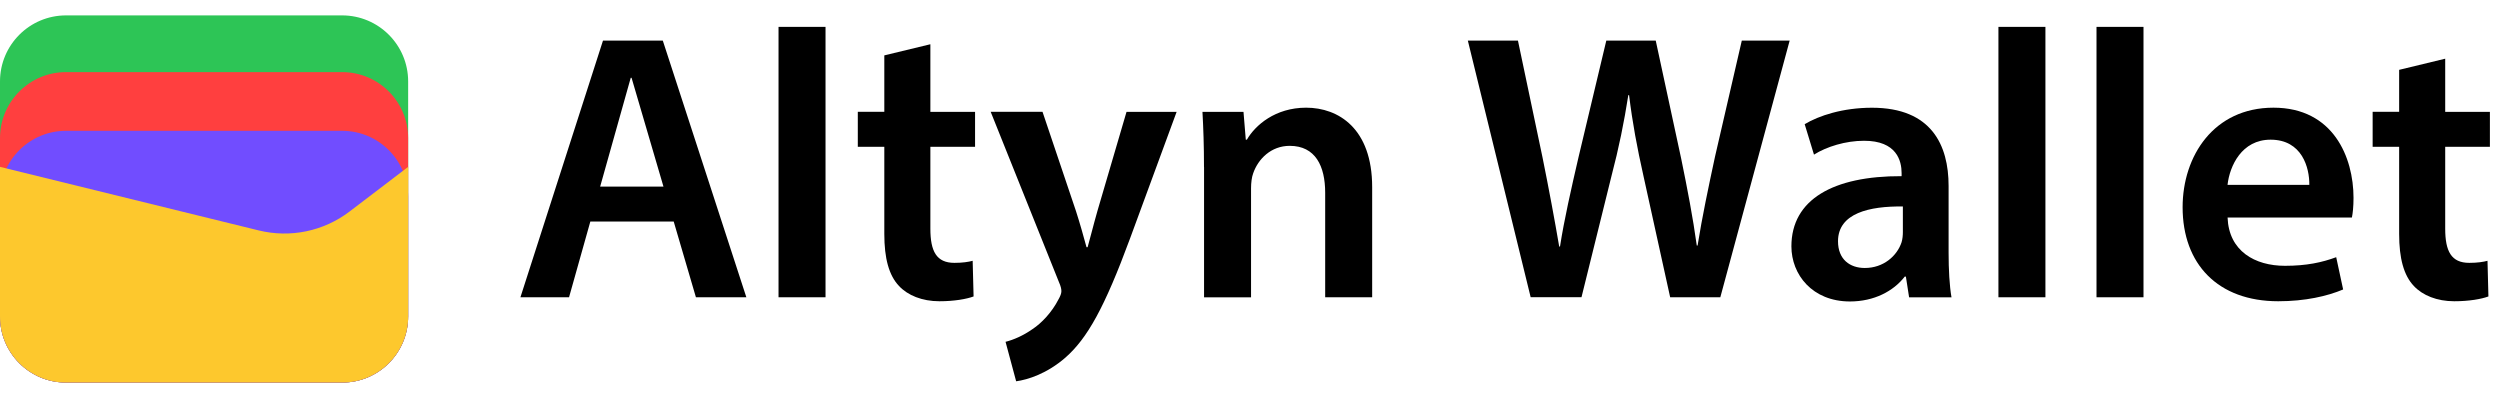
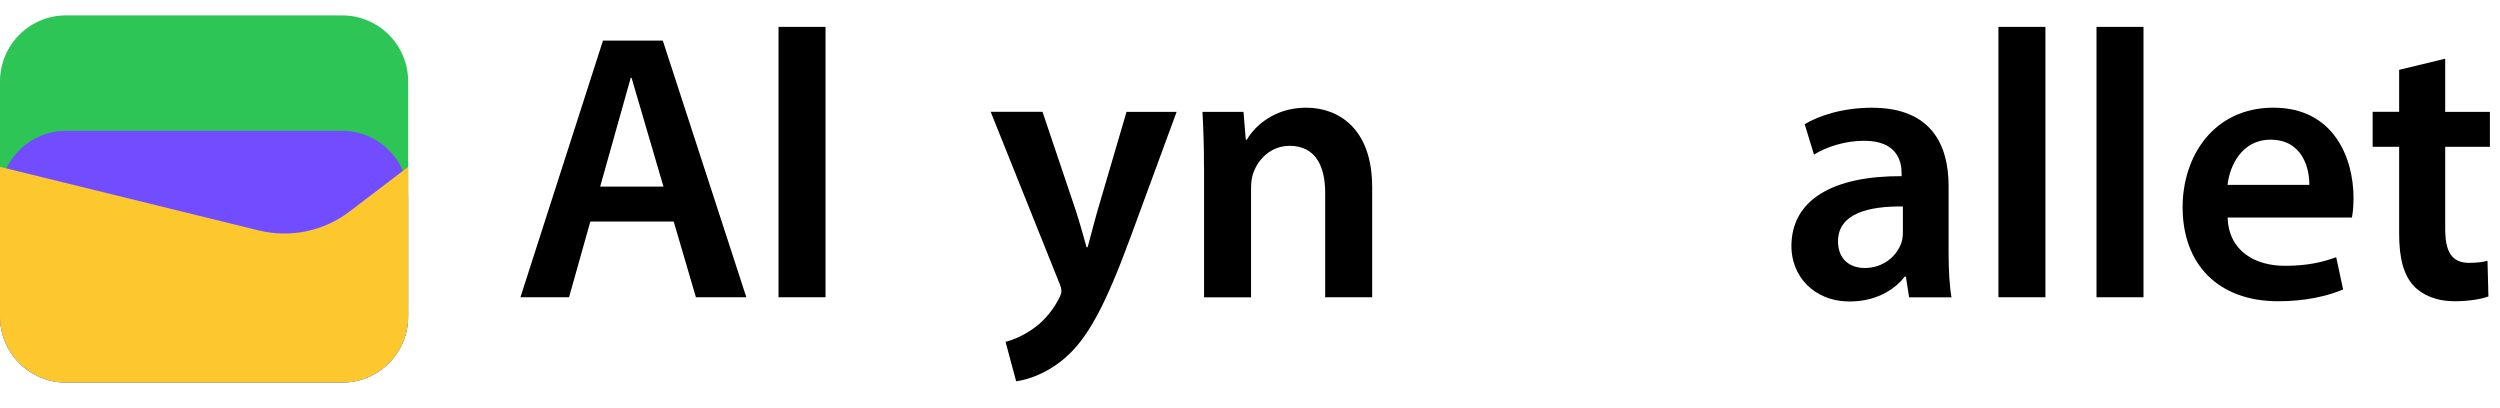
<svg xmlns="http://www.w3.org/2000/svg" width="196" height="32" viewBox="0 0 196 32" fill="none">
  <g clip-path="url(#clip0_7099_339)">
    <path d="M26.821 1.207H5.178C2.318 1.207 0 3.525 0 6.385V24.815C0 27.675 2.318 29.993 5.178 29.993H26.821C29.68 29.993 31.999 27.675 31.999 24.815V6.385C31.999 3.525 29.68 1.207 26.821 1.207Z" fill="#2DC556" />
-     <path d="M26.821 5.653H5.178C2.318 5.653 0 7.971 0 10.831V24.815C0 27.675 2.318 29.993 5.178 29.993H26.821C29.68 29.993 31.999 27.675 31.999 24.815V10.831C31.999 7.971 29.68 5.653 26.821 5.653Z" fill="#FF3F3F" />
    <path d="M26.821 10.255H5.178C2.318 10.255 0 12.573 0 15.433V24.816C0 27.675 2.318 29.993 5.178 29.993H26.821C29.68 29.993 31.999 27.675 31.999 24.816V15.433C31.999 12.573 29.68 10.255 26.821 10.255Z" fill="#714DFF" />
    <path d="M20.287 18.066L0 13.082V24.815C0 27.675 2.318 29.993 5.178 29.993H26.822C29.682 29.993 32 27.675 32 24.815V13.082L27.402 16.586C25.376 18.129 22.761 18.673 20.288 18.066H20.287Z" fill="#FDC82D" />
    <path fill-rule="evenodd" clip-rule="evenodd" d="M40.801 23.306H44.613L46.282 17.37H52.819L54.56 23.306H58.514L51.964 3.184H47.274L40.801 23.306ZM52.016 14.63L49.514 6.099H49.45L47.052 14.63H52.016Z" fill="black" />
    <path d="M64.721 2.107H61.037V23.306H64.721V2.107Z" fill="black" />
-     <path d="M72.941 8.771V3.475L72.937 3.47L69.33 4.342V8.767H67.252V11.507H69.33V18.343C69.33 20.249 69.69 21.587 70.482 22.421C71.168 23.156 72.294 23.618 73.648 23.618C74.809 23.618 75.777 23.447 76.329 23.242L76.257 20.446C75.927 20.536 75.455 20.608 74.826 20.608C73.416 20.608 72.941 19.702 72.941 17.924V11.511H76.445V8.771H72.941Z" fill="black" />
    <path d="M84.361 16.564L81.735 8.771L81.731 8.767H77.67L83.02 22.113C83.174 22.455 83.213 22.673 83.213 22.831C83.213 23.011 83.127 23.225 82.982 23.477C82.472 24.477 81.662 25.332 80.96 25.794C80.223 26.315 79.452 26.645 78.835 26.798L79.666 29.893C80.583 29.769 82.082 29.295 83.53 28.034C85.248 26.525 86.597 24.114 88.598 18.689L92.247 8.771H88.319L86.04 16.534C85.882 17.084 85.722 17.688 85.571 18.259C85.465 18.66 85.363 19.044 85.269 19.381H85.183C84.965 18.573 84.652 17.466 84.361 16.564Z" fill="black" />
    <path d="M94.273 8.771C94.342 10.028 94.393 11.413 94.393 13.093L94.398 13.097V23.31H98.082V14.756C98.082 14.337 98.137 13.888 98.249 13.589C98.634 12.469 99.649 11.434 101.114 11.434C103.128 11.434 103.894 13.02 103.894 15.107V23.306H107.578V14.671C107.578 10.075 104.94 8.442 102.399 8.442C99.979 8.442 98.403 9.823 97.756 10.951H97.67L97.49 8.771H94.273Z" fill="black" />
-     <path d="M115.079 3.184L120.005 23.306V23.302H123.989L126.332 13.833C126.932 11.546 127.321 9.613 127.66 7.459H127.72C127.985 9.63 128.345 11.554 128.855 13.828L130.941 23.306H134.873L140.309 3.184H136.557L134.458 12.277C133.931 14.73 133.447 17.022 133.091 19.249H133.027C132.727 17.069 132.295 14.82 131.806 12.443L129.81 3.184H125.934L123.766 12.281C123.179 14.82 122.631 17.223 122.305 19.326H122.241C121.903 17.334 121.427 14.773 120.93 12.324L119.007 3.184H115.079Z" fill="black" />
    <path fill-rule="evenodd" clip-rule="evenodd" d="M149.421 21.686L149.673 23.306V23.31H152.997C152.839 22.412 152.77 21.13 152.77 19.809V14.576C152.77 11.387 151.434 8.446 146.765 8.446C144.473 8.446 142.588 9.07 141.487 9.737L142.216 12.123C143.209 11.494 144.704 11.037 146.131 11.037C148.709 11.028 149.086 12.619 149.086 13.572V13.811C143.719 13.79 140.446 15.645 140.446 19.313C140.446 21.527 142.083 23.635 145.038 23.635C146.923 23.635 148.448 22.831 149.331 21.686H149.421ZM144.1 18.916C144.1 16.701 146.585 16.154 149.185 16.188V18.197C149.185 18.454 149.159 18.74 149.082 18.997C148.727 20.065 147.669 21.01 146.199 21.01C145.034 21.01 144.1 20.339 144.1 18.916Z" fill="black" />
    <path d="M160.361 2.107H156.677V23.306H160.361V2.107Z" fill="black" />
    <path d="M168.05 2.107H164.366V23.306H168.05V2.107Z" fill="black" />
    <path fill-rule="evenodd" clip-rule="evenodd" d="M179.14 20.839C176.784 20.839 174.741 19.689 174.642 17.056H184.388C184.456 16.744 184.516 16.197 184.516 15.513C184.516 12.328 182.927 8.442 178.241 8.442C173.554 8.442 171.117 12.238 171.117 16.248C171.117 20.702 173.884 23.618 178.613 23.618C180.725 23.618 182.456 23.22 183.702 22.695L183.158 20.164C182.049 20.574 180.837 20.839 179.14 20.839ZM178.014 10.951C180.481 10.951 181.068 13.149 181.051 14.495H174.638C174.805 13.008 175.748 10.951 178.014 10.951Z" fill="black" />
    <path d="M191.704 8.771V4.607L191.7 4.603L188.093 5.475V8.767H186.015V11.507H188.093V18.343C188.093 20.249 188.453 21.587 189.245 22.421C189.931 23.156 191.057 23.618 192.411 23.618C193.576 23.618 194.54 23.447 195.092 23.242L195.02 20.446C194.69 20.536 194.219 20.608 193.589 20.608C192.18 20.608 191.704 19.702 191.704 17.924V11.511H195.208V8.771H191.704Z" fill="black" />
  </g>
  <defs>
    <clipPath id="clip0_7099_339">
      <rect width="196" height="32" fill="white" />
    </clipPath>
  </defs>
</svg>